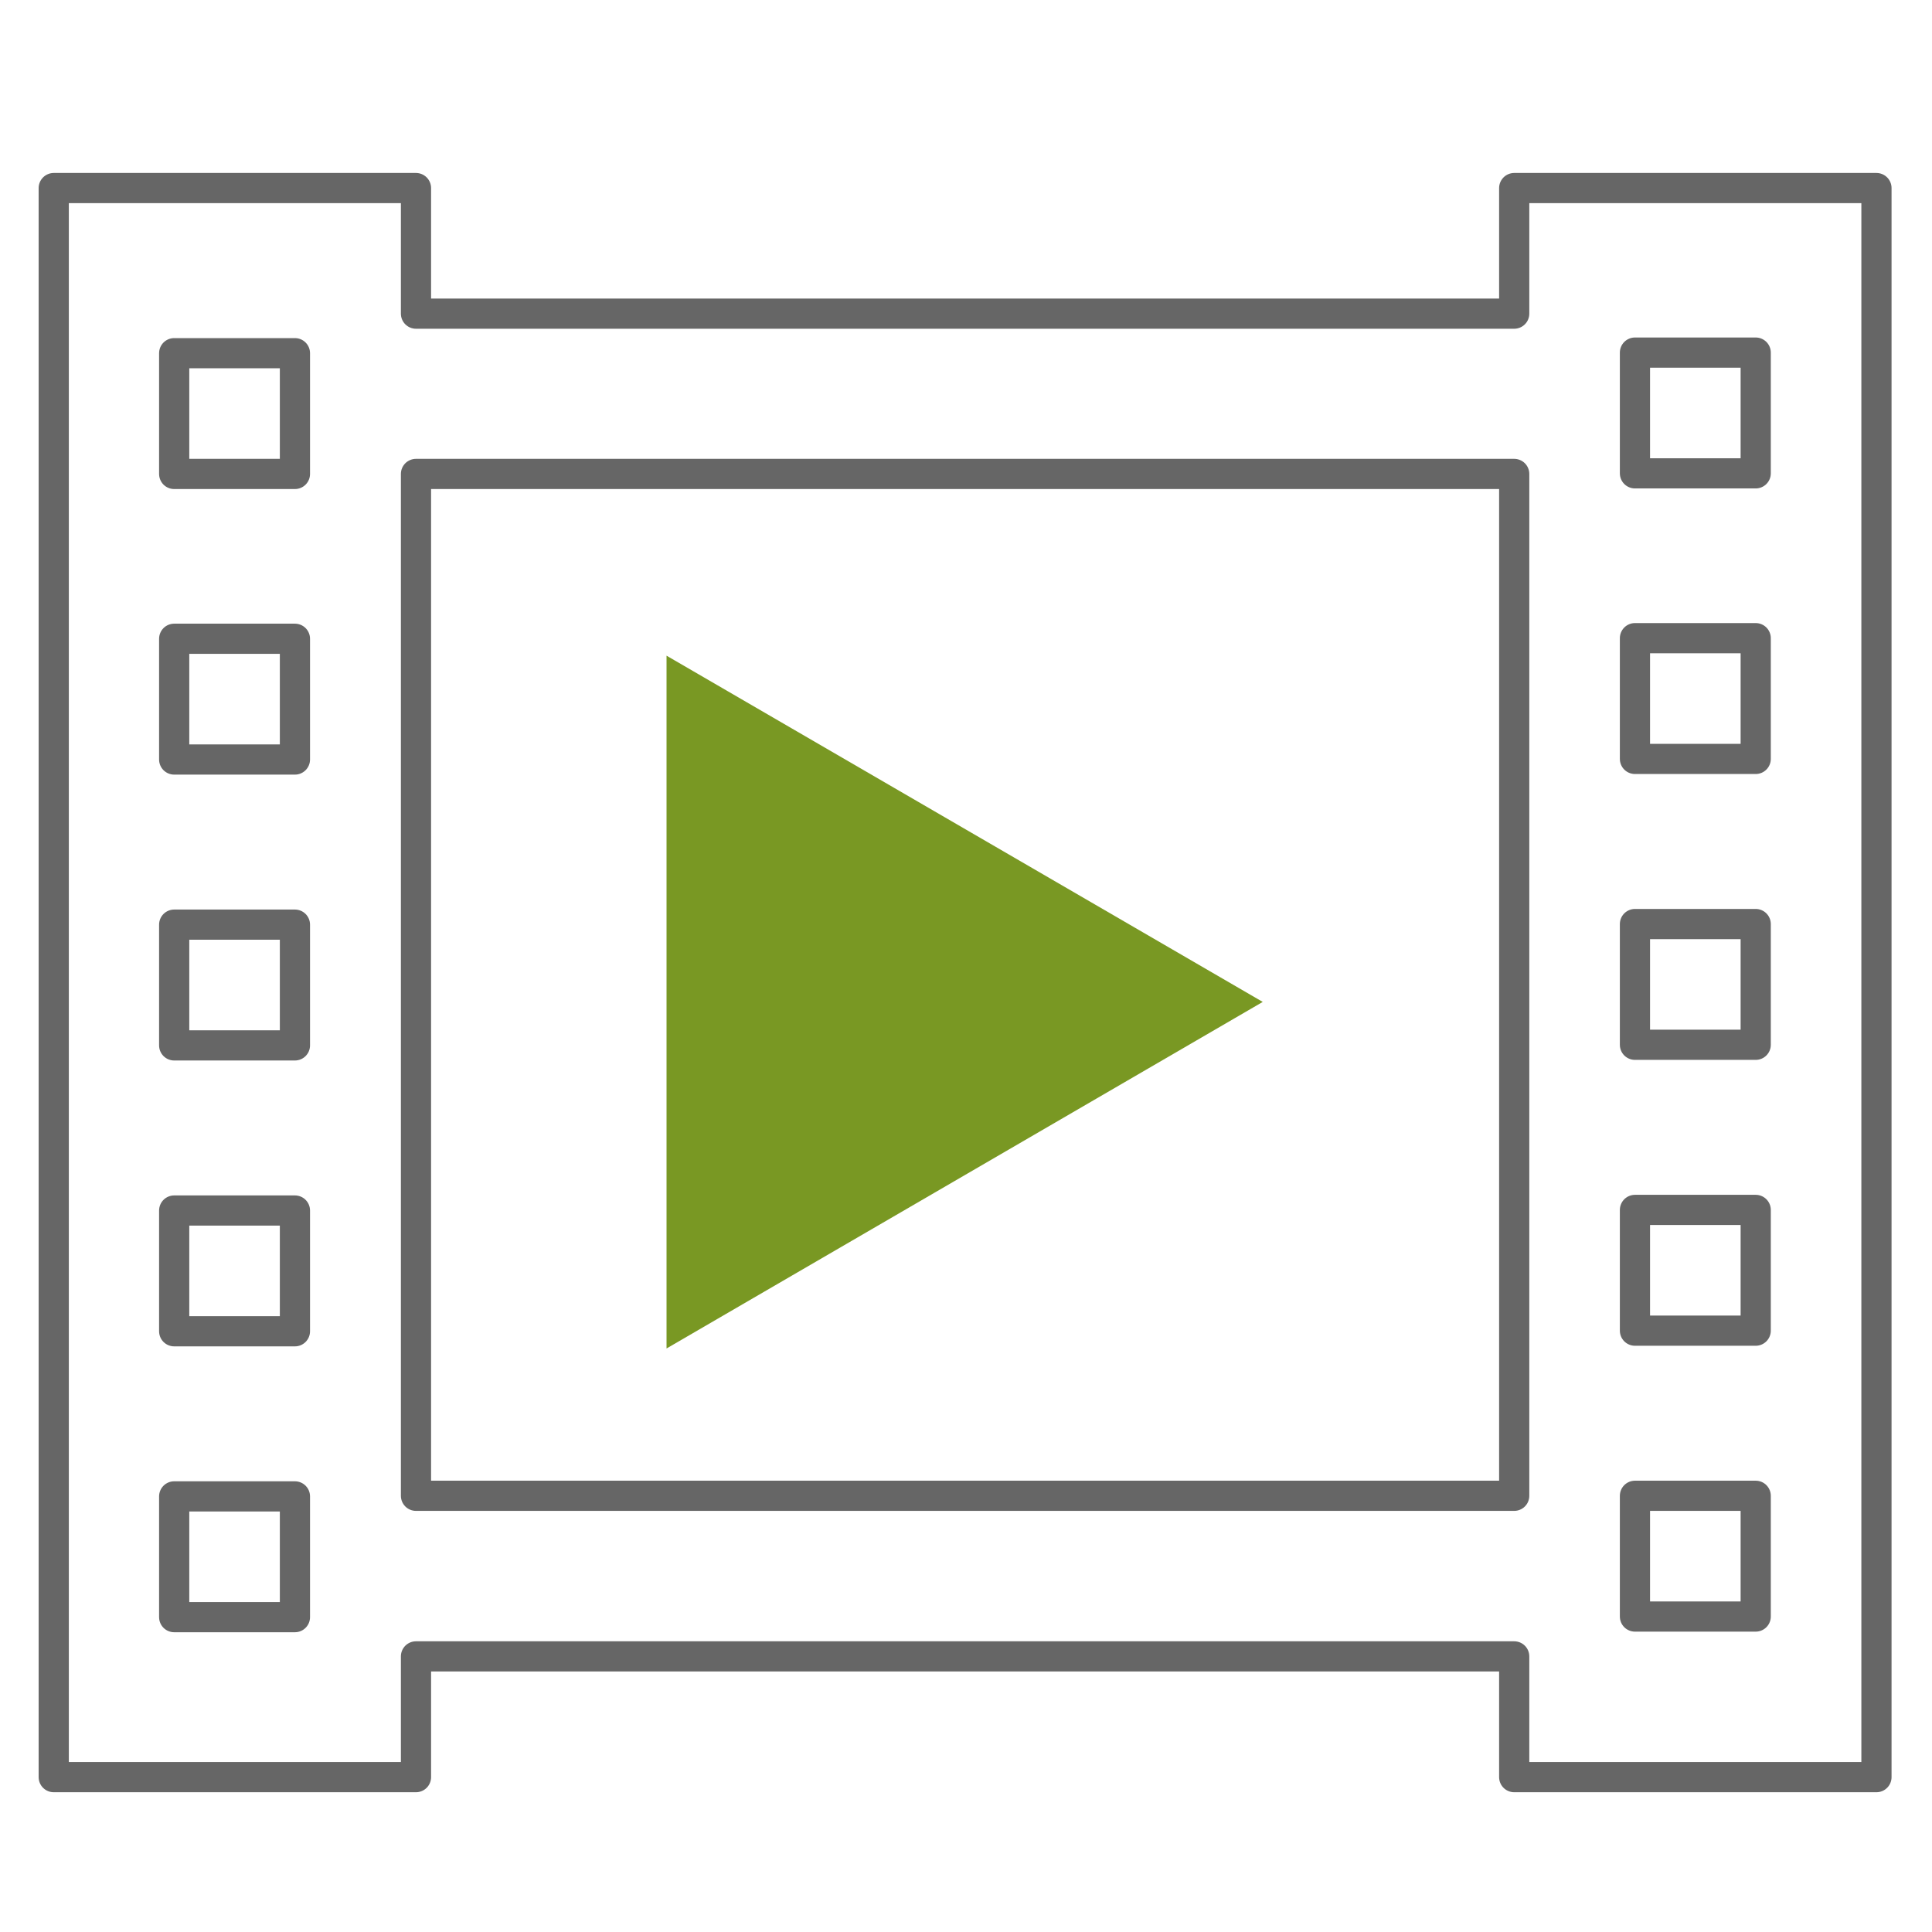
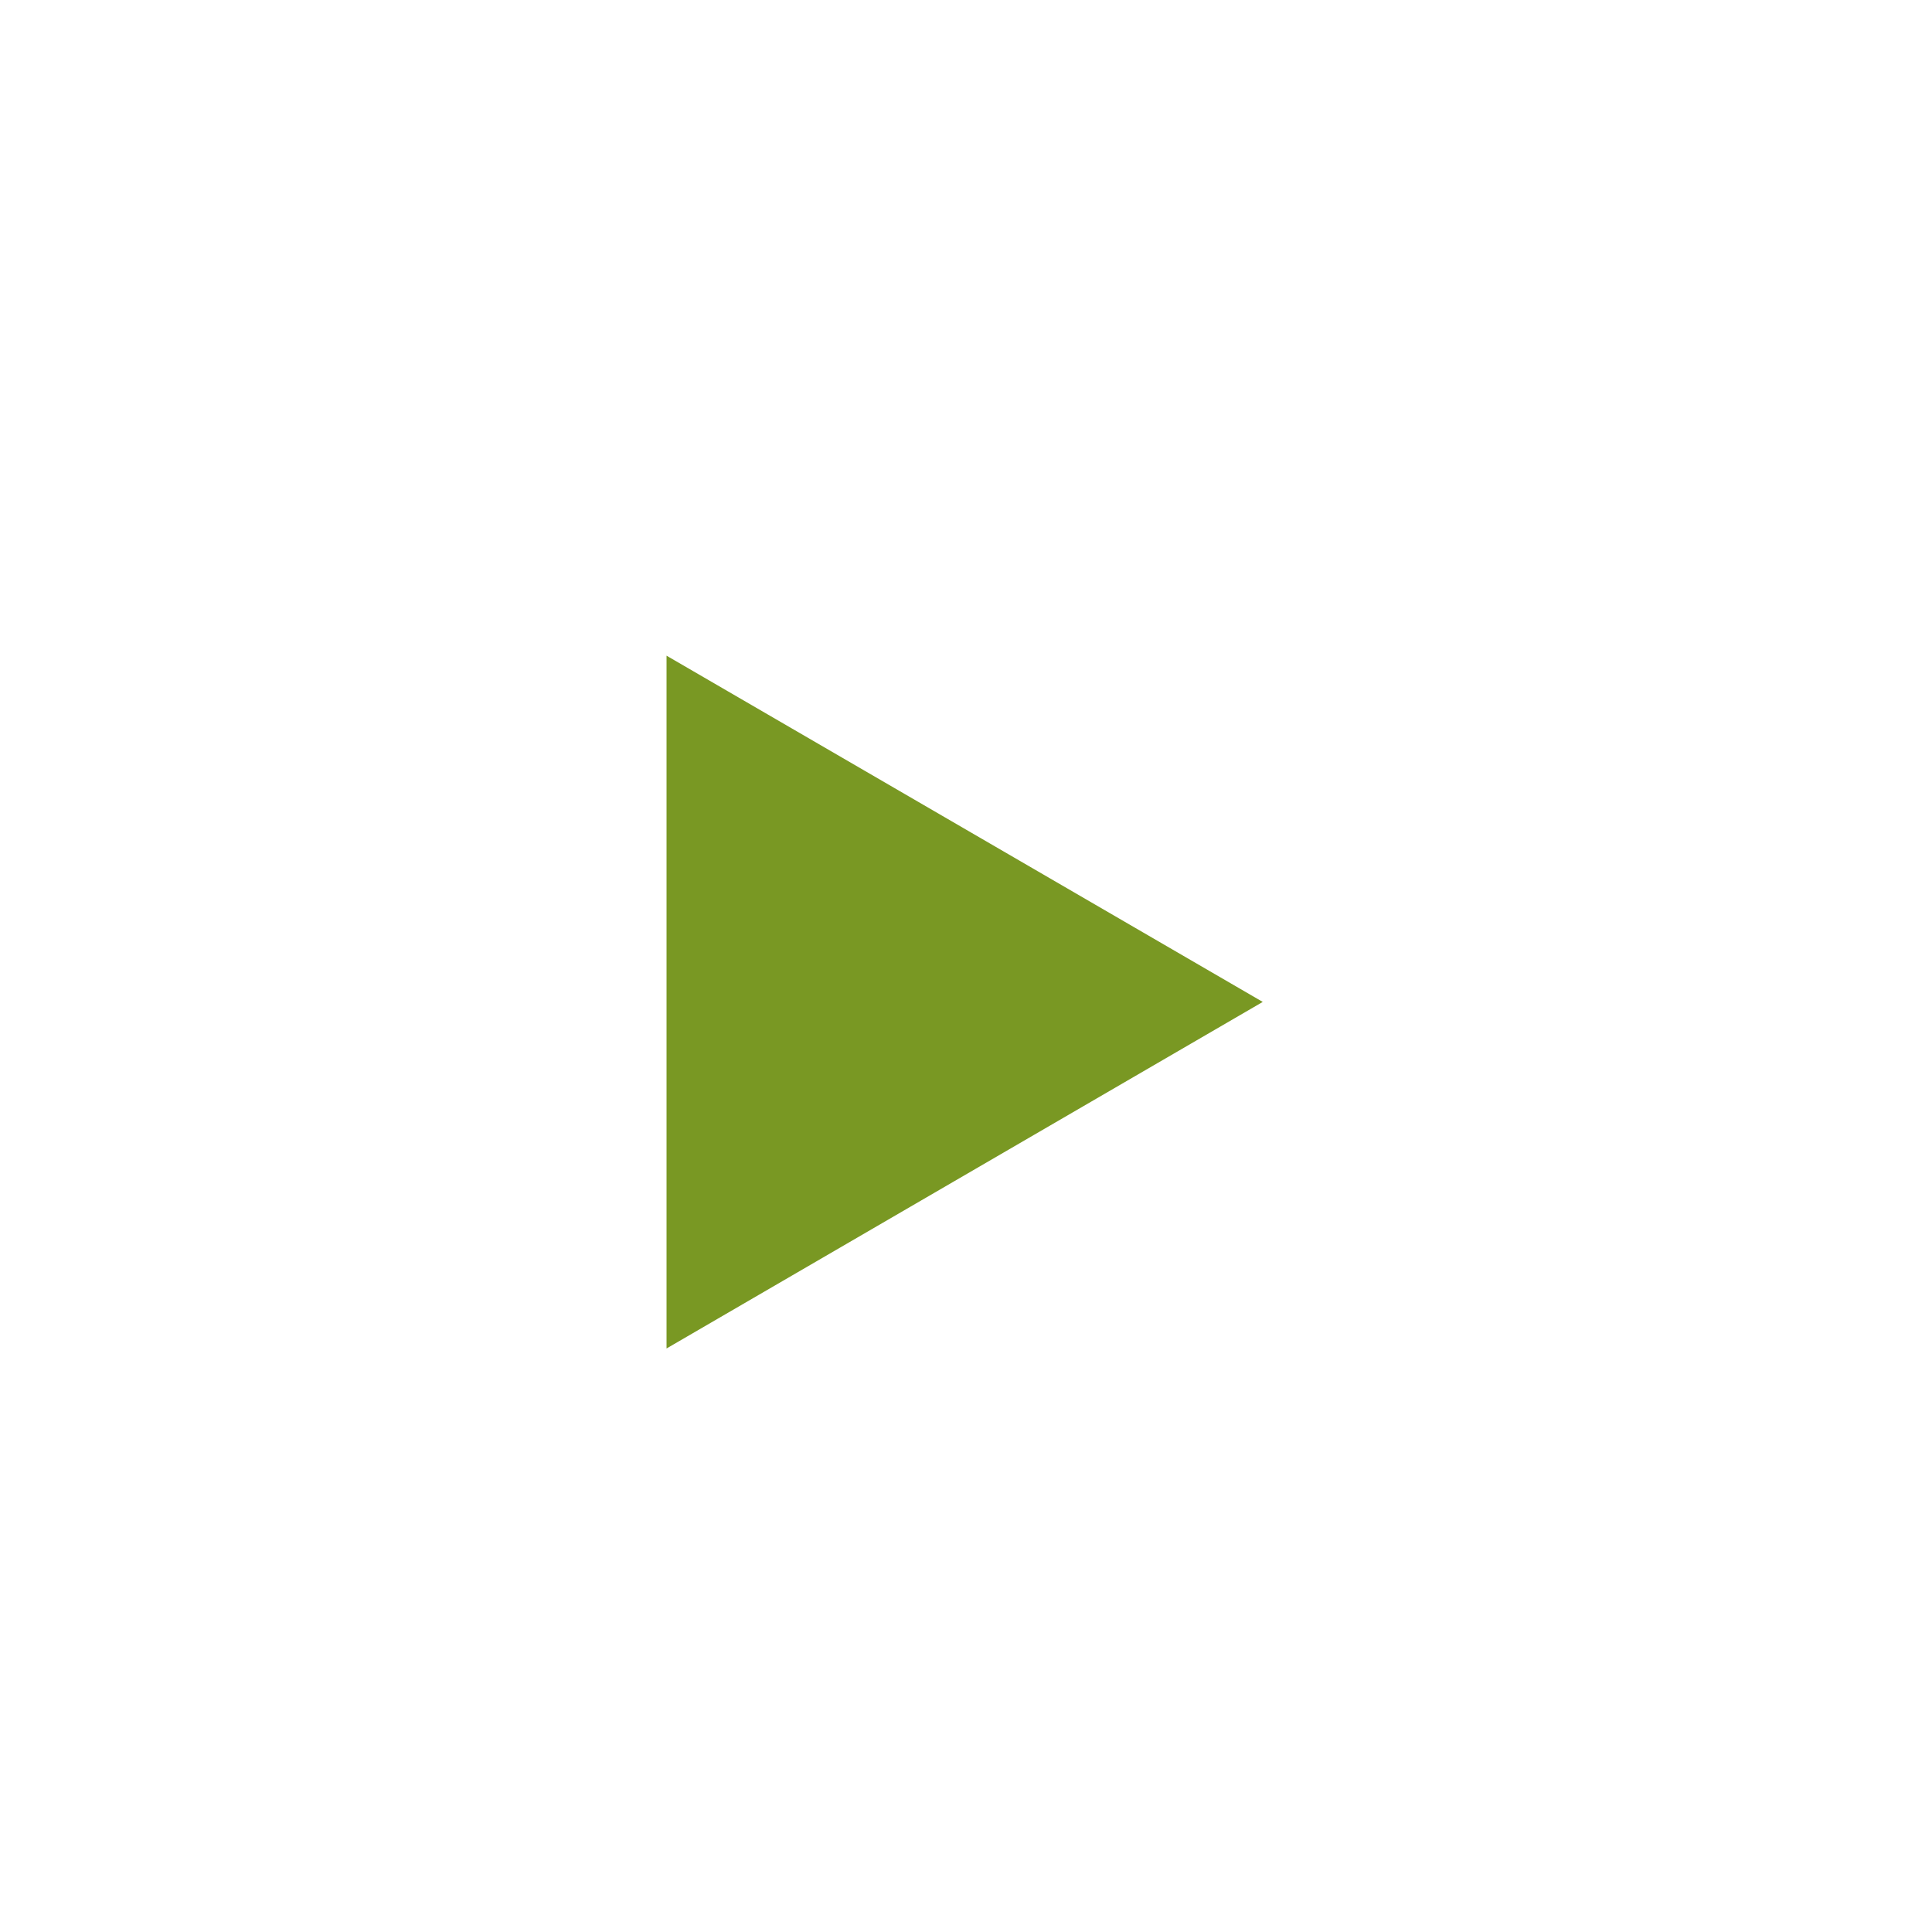
<svg xmlns="http://www.w3.org/2000/svg" viewBox="0 0 64 64">
  <defs>
    <style>.cls-1{fill:none;stroke:#666;stroke-linecap:round;stroke-linejoin:round;}.cls-2{fill:#799823;}</style>
  </defs>
  <g id="home">
-     <path class="cls-1" d="M50.16,6.23v4.16H13.78V6.23h-12V58.87h12v-4H50.16v4h12V6.23ZM9.77,53.57h-4v-4h4Zm0-9.47h-4v-4h4Zm0-9.47h-4v-4h4Zm0-9.47h-4v-4h4Zm0-9.46h-4v-4h4ZM50.16,49.55H13.78V15.7H50.16Zm8,4h-4v-4h4Zm0-9.47h-4v-4h4Zm0-9.47h-4v-4h4Zm0-9.47h-4v-4h4Zm0-9.46h-4v-4h4Z" />
    <polygon class="cls-2" points="22.08 44.67 41.83 33.19 22.08 21.72 22.08 44.67" />
  </g>
</svg>